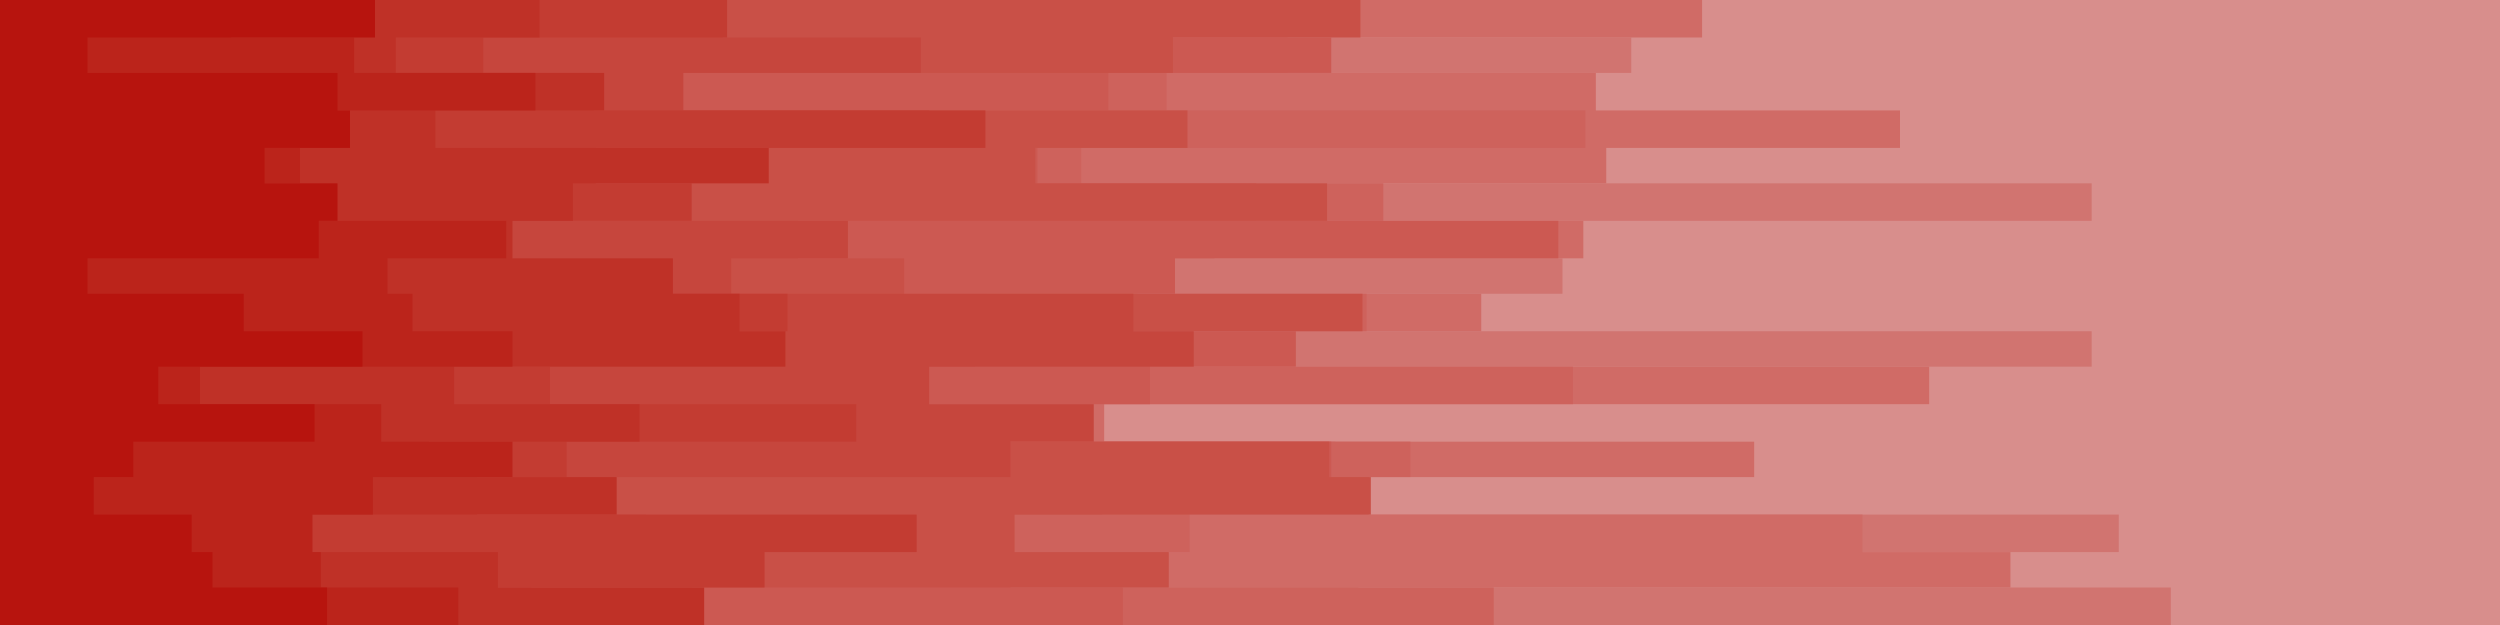
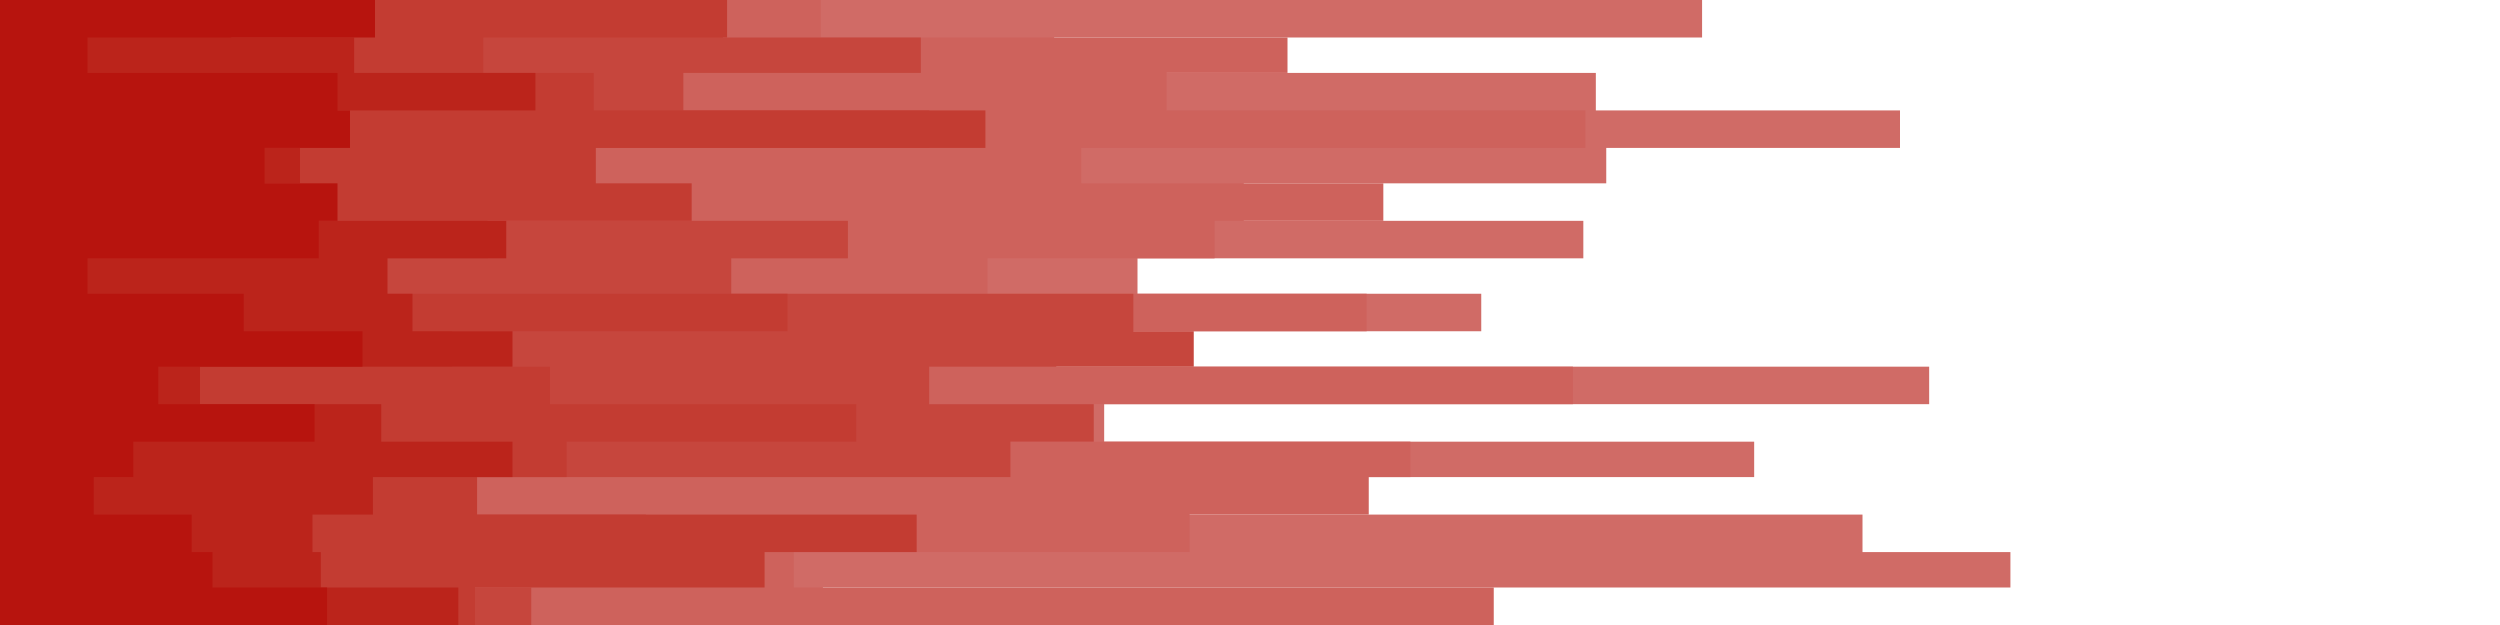
<svg xmlns="http://www.w3.org/2000/svg" id="visual" viewBox="0 0 1200 300" width="1200" height="300" version="1.1">
-   <rect x="0" y="0" width="1200" height="300" fill="#d88e8c" />
-   <path d="M949 0L433 0L433 18L783 18L783 35L433 35L433 53L460 53L460 71L594 71L594 88L1004 88L1004 106L485 106L485 124L750 124L750 141L501 141L501 159L1004 159L1004 176L520 176L520 194L459 194L459 212L641 212L641 229L557 229L557 247L1017 247L1017 265L652 265L652 282L1042 282L1042 300L0 300L0 282L0 282L0 265L0 265L0 247L0 247L0 229L0 229L0 212L0 212L0 194L0 194L0 176L0 176L0 159L0 159L0 141L0 141L0 124L0 124L0 106L0 106L0 88L0 88L0 71L0 71L0 53L0 53L0 35L0 35L0 18L0 18L0 0L0 0Z" fill="#d17470" />
  <path d="M797 0L817 0L817 18L506 18L506 35L766 35L766 53L912 53L912 71L771 71L771 88L597 88L597 106L760 106L760 124L546 124L546 141L711 141L711 159L424 159L424 176L926 176L926 194L530 194L530 212L842 212L842 229L472 229L472 247L894 247L894 265L965 265L965 282L395 282L395 300L0 300L0 282L0 282L0 265L0 265L0 247L0 247L0 229L0 229L0 212L0 212L0 194L0 194L0 176L0 176L0 159L0 159L0 141L0 141L0 124L0 124L0 106L0 106L0 88L0 88L0 71L0 71L0 53L0 53L0 35L0 35L0 18L0 18L0 0L0 0Z" fill="#d06b66" />
  <path d="M678 0L394 0L394 18L618 18L618 35L560 35L560 53L761 53L761 71L519 71L519 88L664 88L664 106L583 106L583 124L474 124L474 141L656 141L656 159L507 159L507 176L755 176L755 194L443 194L443 212L677 212L677 229L657 229L657 247L571 247L571 265L381 265L381 282L717 282L717 300L0 300L0 282L0 282L0 265L0 265L0 247L0 247L0 229L0 229L0 212L0 212L0 194L0 194L0 176L0 176L0 159L0 159L0 141L0 141L0 124L0 124L0 106L0 106L0 88L0 88L0 71L0 71L0 53L0 53L0 35L0 35L0 18L0 18L0 0L0 0Z" fill="#ce625c" />
-   <path d="M674 0L424 0L424 18L639 18L639 35L532 35L532 53L384 53L384 71L498 71L498 88L603 88L603 106L748 106L748 124L564 124L564 141L364 141L364 159L622 159L622 176L552 176L552 194L358 194L358 212L639 212L639 229L529 229L529 247L382 247L382 265L485 265L485 282L539 282L539 300L0 300L0 282L0 282L0 265L0 265L0 247L0 247L0 229L0 229L0 212L0 212L0 194L0 194L0 176L0 176L0 159L0 159L0 141L0 141L0 124L0 124L0 106L0 106L0 88L0 88L0 71L0 71L0 53L0 53L0 35L0 35L0 18L0 18L0 0L0 0Z" fill="#cc5952" />
-   <path d="M611 0L653 0L653 18L563 18L563 35L294 35L294 53L570 53L570 71L497 71L497 88L637 88L637 106L383 106L383 124L434 124L434 141L654 141L654 159L468 159L468 176L345 176L345 194L281 194L281 212L638 212L638 229L658 229L658 247L487 247L487 265L561 265L561 282L332 282L332 300L0 300L0 282L0 282L0 265L0 265L0 247L0 247L0 229L0 229L0 212L0 212L0 194L0 194L0 176L0 176L0 159L0 159L0 141L0 141L0 124L0 124L0 106L0 106L0 88L0 88L0 71L0 71L0 53L0 53L0 35L0 35L0 18L0 18L0 0L0 0Z" fill="#c95047" />
  <path d="M296 0L347 0L347 18L442 18L442 35L328 35L328 53L446 53L446 71L215 71L215 88L223 88L223 106L407 106L407 124L351 124L351 141L544 141L544 159L573 159L573 176L446 176L446 194L525 194L525 212L485 212L485 229L213 229L213 247L310 247L310 265L224 265L224 282L255 282L255 300L0 300L0 282L0 282L0 265L0 265L0 247L0 247L0 229L0 229L0 212L0 212L0 194L0 194L0 176L0 176L0 159L0 159L0 141L0 141L0 124L0 124L0 106L0 106L0 88L0 88L0 71L0 71L0 53L0 53L0 35L0 35L0 18L0 18L0 0L0 0Z" fill="#c6463d" />
  <path d="M474 0L349 0L349 18L232 18L232 35L285 35L285 53L473 53L473 71L286 71L286 88L332 88L332 106L234 106L234 124L175 124L175 141L378 141L378 159L217 159L217 176L264 176L264 194L411 194L411 212L272 212L272 229L229 229L229 247L440 247L440 265L367 265L367 282L228 282L228 300L0 300L0 282L0 282L0 265L0 265L0 247L0 247L0 229L0 229L0 212L0 212L0 194L0 194L0 176L0 176L0 159L0 159L0 141L0 141L0 124L0 124L0 106L0 106L0 88L0 88L0 71L0 71L0 53L0 53L0 35L0 35L0 18L0 18L0 0L0 0Z" fill="#c33c32" />
-   <path d="M245 0L259 0L259 18L190 18L190 35L290 35L290 53L209 53L209 71L369 71L369 88L275 88L275 106L246 106L246 124L323 124L323 141L355 141L355 159L377 159L377 176L218 176L218 194L307 194L307 212L206 212L206 229L296 229L296 247L135 247L135 265L239 265L239 282L338 282L338 300L0 300L0 282L0 282L0 265L0 265L0 247L0 247L0 229L0 229L0 212L0 212L0 194L0 194L0 176L0 176L0 159L0 159L0 141L0 141L0 124L0 124L0 106L0 106L0 88L0 88L0 71L0 71L0 53L0 53L0 35L0 35L0 18L0 18L0 0L0 0Z" fill="#bf3127" />
  <path d="M110 0L111 0L111 18L170 18L170 35L257 35L257 53L116 53L116 71L144 71L144 88L103 88L103 106L243 106L243 124L186 124L186 141L198 141L198 159L246 159L246 176L96 176L96 194L183 194L183 212L246 212L246 229L179 229L179 247L150 247L150 265L154 265L154 282L220 282L220 300L0 300L0 282L0 282L0 265L0 265L0 247L0 247L0 229L0 229L0 212L0 212L0 194L0 194L0 176L0 176L0 159L0 159L0 141L0 141L0 124L0 124L0 106L0 106L0 88L0 88L0 71L0 71L0 53L0 53L0 35L0 35L0 18L0 18L0 0L0 0Z" fill="#bb241b" />
  <path d="M158 0L180 0L180 18L42 18L42 35L162 35L162 53L168 53L168 71L127 71L127 88L162 88L162 106L153 106L153 124L42 124L42 141L117 141L117 159L174 159L174 176L76 176L76 194L151 194L151 212L64 212L64 229L45 229L45 247L92 247L92 265L102 265L102 282L157 282L157 300L0 300L0 282L0 282L0 265L0 265L0 247L0 247L0 229L0 229L0 212L0 212L0 194L0 194L0 176L0 176L0 159L0 159L0 141L0 141L0 124L0 124L0 106L0 106L0 88L0 88L0 71L0 71L0 53L0 53L0 35L0 35L0 18L0 18L0 0L0 0Z" fill="#b7140e" />
</svg>